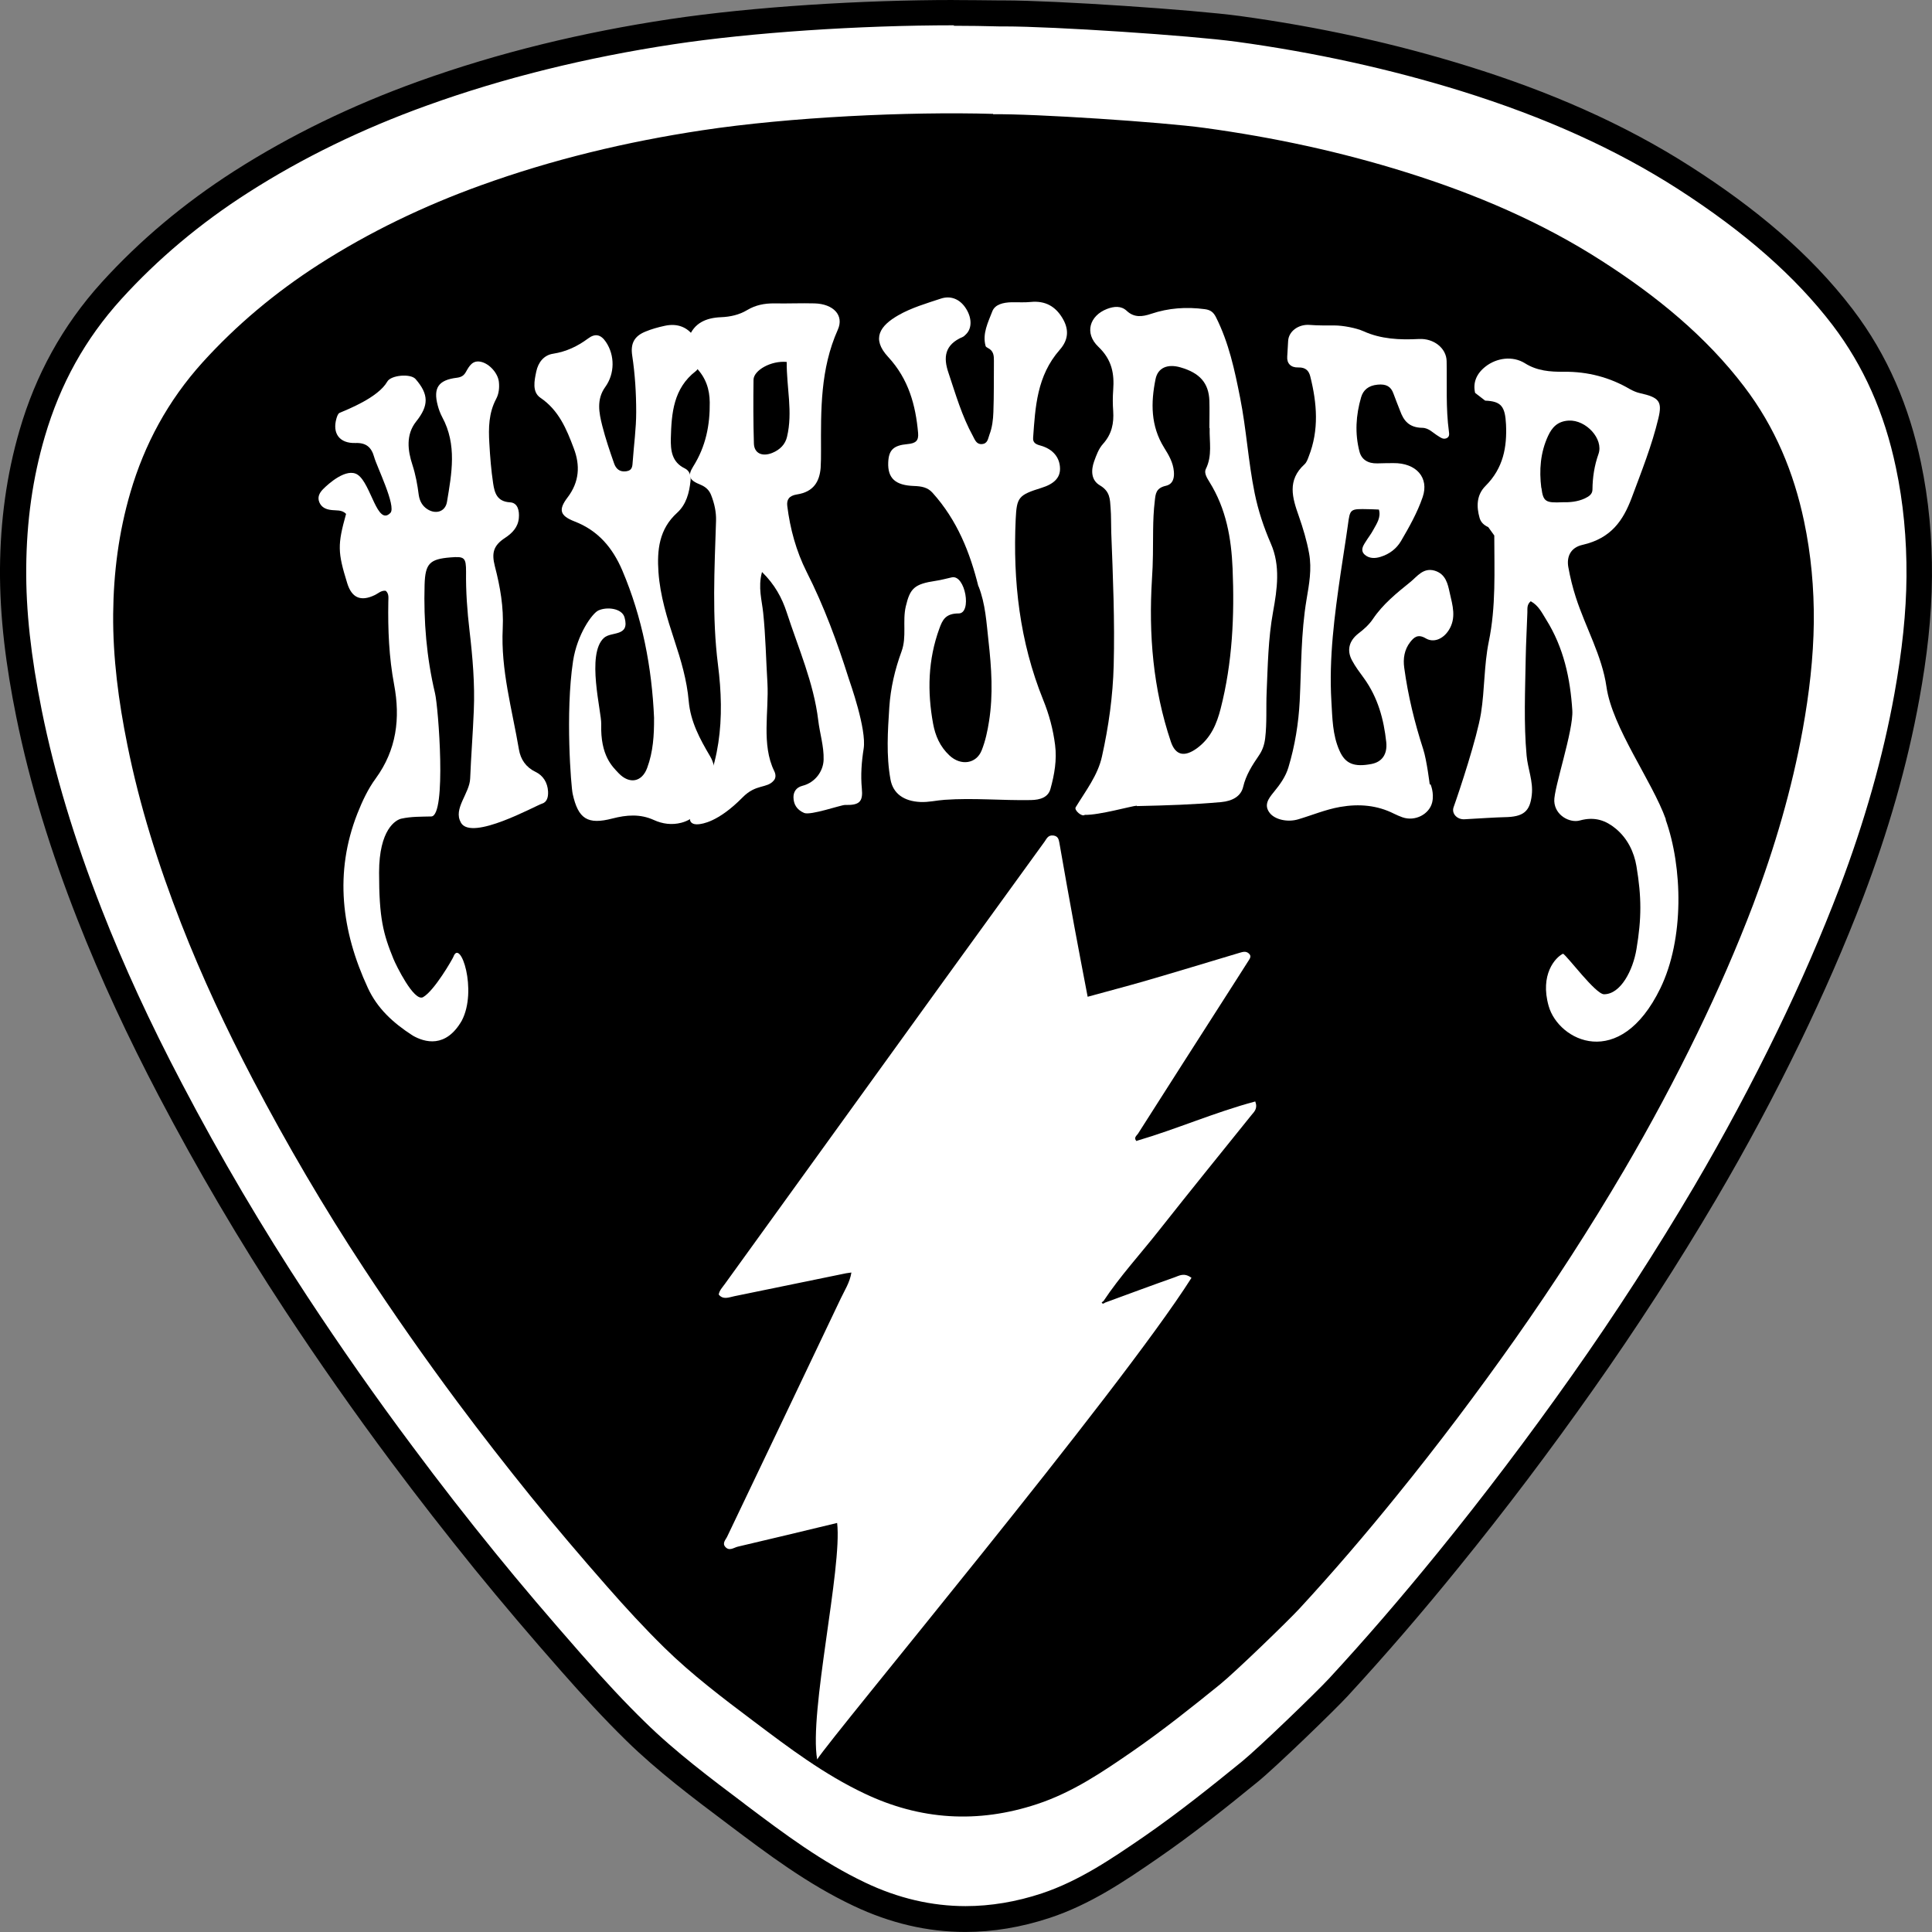
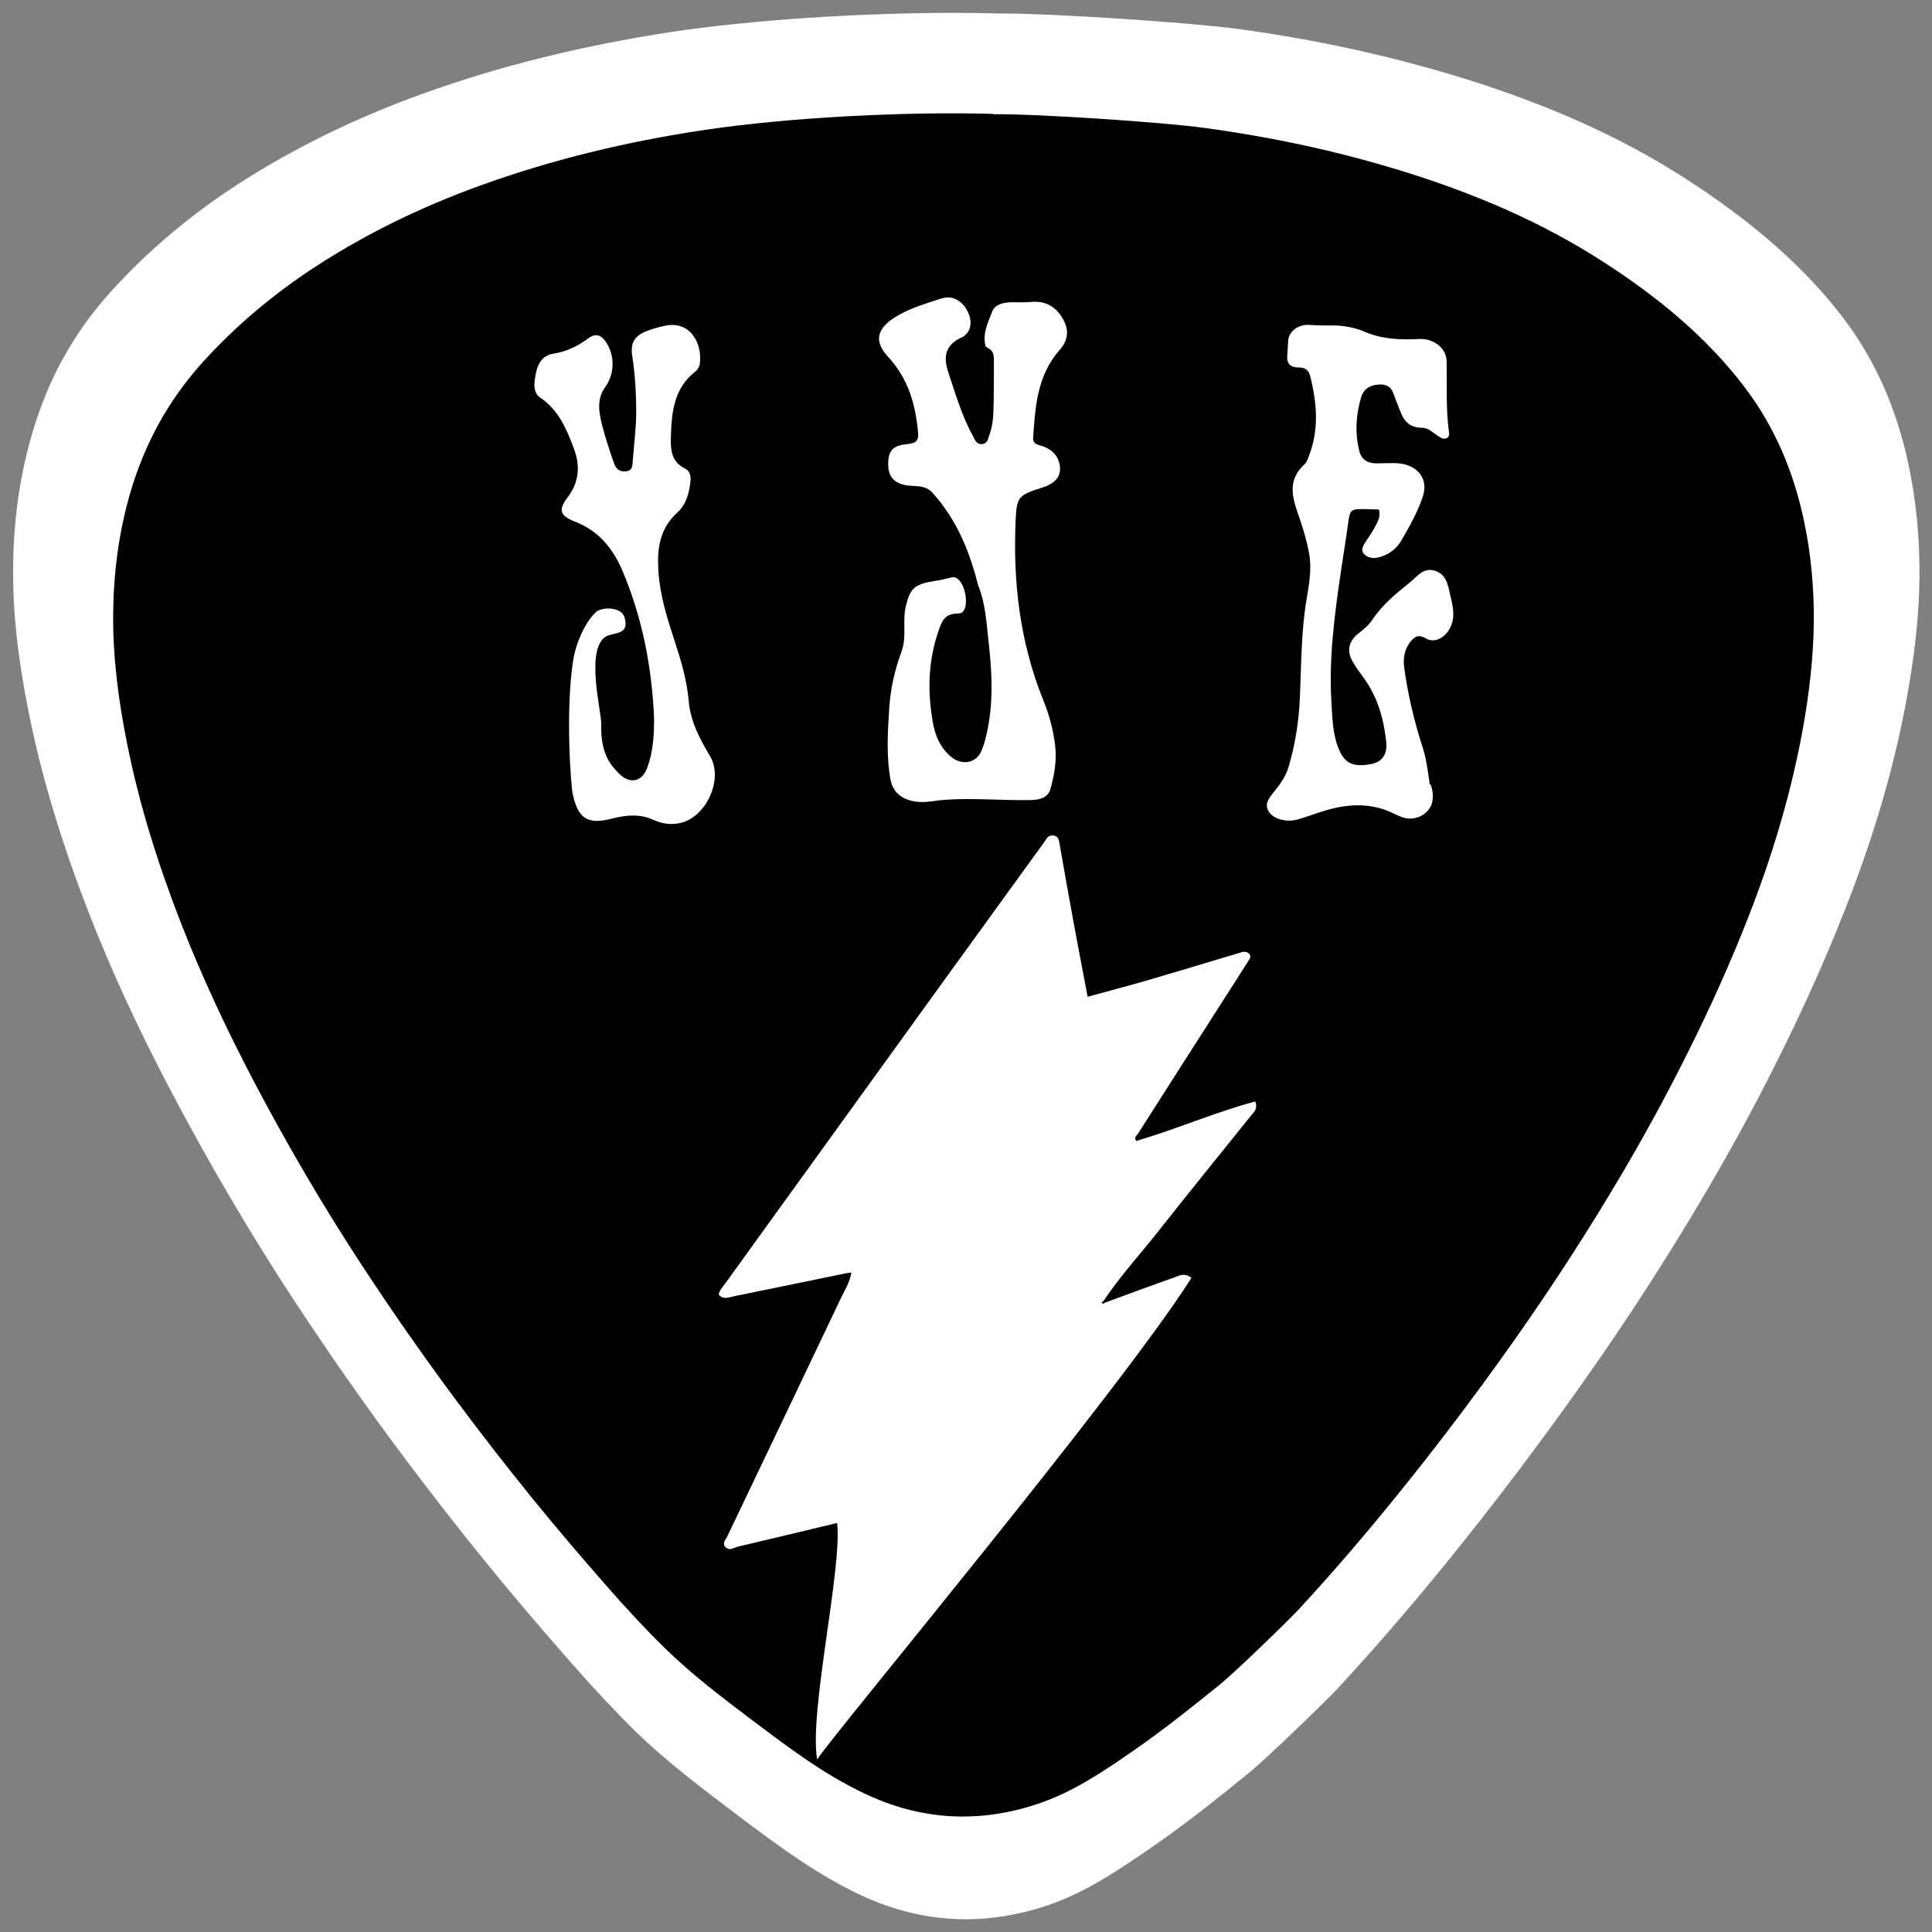
<svg xmlns="http://www.w3.org/2000/svg" id="Layer_1" viewBox="0 0 512 512">
  <rect x="0" y="0" width="512" height="512" fill="#808080" stroke="none" />
  <defs>
    <style>.cls-1,.cls-2{stroke-width:0px;}.cls-2{fill:#fff;}</style>
  </defs>
  <g id="PICK">
    <g id="PICK-2">
      <path class="cls-2" d="M255.85,508.62c-9.46,0-18.91-2.22-28.09-6.55-11.78-5.6-22.15-13.38-32.19-20.93l-.48-.38c-8.6-6.49-18.36-13.82-26.63-21.88-5.22-5.12-10.65-10.89-17.07-18.19-8.64-9.83-16.11-18.64-22.87-26.97-7.3-9.01-14.71-18.5-21.98-28.23-9.66-12.94-19.12-26.46-28.13-40.14-11.78-17.92-22.94-36.87-33.18-56.36-8.64-16.42-15.67-31.68-21.51-46.63-7.37-18.88-12.63-36.25-16.04-53.22-2.97-14.71-4.3-26.97-4.2-38.61.1-12.7,1.74-24.37,5.05-35.64,4.23-14.51,11.09-26.86,20.99-37.75,9.87-10.89,21.44-20.58,34.34-28.84,14.51-9.28,30.69-17.17,48.13-23.45,20.34-7.34,42.57-12.83,65.98-16.39,20.75-3.11,49.39-5.05,74.76-5.05,4.23,0,8.33.07,12.19.17h1.3c13.14,0,49.6,2.42,61.96,4.1,20.89,2.83,41.1,7.31,60.08,13.21,22.56,7.03,41.61,15.63,58.23,26.32,18.13,11.64,31.81,23.72,41.88,36.9,8.53,11.2,14.23,24,17.44,39.15,1.98,9.42,2.97,19.35,2.87,29.6-.07,9.63-1.16,20-3.28,31.71-3.04,16.86-7.99,34.34-14.71,51.99-4.71,12.36-10.27,25.26-16.62,38.3-6.79,14.03-14.23,27.92-22.09,41.24-10.04,17.07-20.99,34-32.53,50.32-11.61,16.42-23.59,32.26-35.6,47.07-9.97,12.29-19.49,23.31-29.12,33.73-3.45,3.72-19.15,18.84-23.48,22.39-8.12,6.59-16.79,13.59-26.18,20.04-8.57,5.87-17.41,11.98-27.89,15.43-7.13,2.36-14.3,3.55-21.27,3.55h-.07Z" />
-       <path class="cls-1" d="M252.71,6.83c4.23,0,8.29.07,12.08.17h1.4c13.04,0,49.22,2.39,61.51,4.06,20.72,2.83,40.72,7.24,59.53,13.07,22.26,6.93,41.03,15.43,57.42,25.94,17.78,11.44,31.2,23.25,41,36.08,8.19,10.79,13.72,23.14,16.79,37.79,1.95,9.18,2.87,18.88,2.8,28.84-.07,9.42-1.13,19.59-3.21,31.13-3,16.62-7.92,33.93-14.54,51.37-4.68,12.25-10.21,25.06-16.52,38.03-6.76,13.93-14.17,27.75-21.95,41-10,16.97-20.89,33.83-32.36,50.08-11.57,16.39-23.52,32.16-35.47,46.87-9.93,12.22-19.42,23.21-28.98,33.56-3.41,3.69-18.84,18.57-23.14,22.05-8.06,6.55-16.69,13.48-25.94,19.87-8.36,5.73-17,11.67-27.03,15.02-6.79,2.25-13.59,3.38-20.21,3.38-8.94,0-17.92-2.08-26.63-6.25-11.47-5.46-21.27-12.8-31.61-20.58l-.48-.38c-8.53-6.42-18.23-13.69-26.28-21.61-5.15-5.02-10.51-10.75-16.9-18.02-8.6-9.8-16.08-18.57-22.8-26.86-7.3-8.98-14.68-18.43-21.88-28.13-9.63-12.87-19.05-26.32-28.02-39.97-11.71-17.82-22.84-36.66-33.01-56.08-8.57-16.28-15.53-31.44-21.33-46.29-7.3-18.67-12.49-35.91-15.87-52.64-2.9-14.47-4.23-26.52-4.13-37.89.1-12.39,1.71-23.76,4.92-34.72,4.1-14,10.72-25.91,20.24-36.42,9.66-10.65,20.99-20.17,33.66-28.26,14.27-9.15,30.24-16.93,47.45-23.11,20.14-7.27,42.12-12.7,65.33-16.21,20.62-3.11,49.05-5.02,74.28-5.02h0M252.71,0c-23.93,0-53.01,1.74-75.3,5.09-22.9,3.45-45.19,8.81-66.63,16.52-17.34,6.25-33.66,14.1-48.81,23.79-13.21,8.47-24.92,18.3-35.02,29.42-10.51,11.61-17.55,24.71-21.74,39.09C1.68,125.99.11,138.22,0,150.5c-.1,13.18,1.64,26.28,4.27,39.29,3.69,18.33,9.32,36.18,16.21,53.76,6.25,15.98,13.59,31.61,21.64,46.97,10.14,19.32,21.23,38.23,33.35,56.67,8.98,13.65,18.4,27.1,28.26,40.31,7.13,9.56,14.51,19.01,22.05,28.33,7.44,9.15,15.12,18.16,22.97,27.07,5.53,6.28,11.2,12.49,17.24,18.4,8.23,8.06,17.61,15.12,26.97,22.15,10.48,7.89,20.99,15.84,33.28,21.64,9.66,4.57,19.53,6.9,29.56,6.9,7.34,0,14.81-1.23,22.36-3.72,10.82-3.58,19.83-9.69,28.78-15.87,9.22-6.35,17.85-13.24,26.39-20.21,4.68-3.79,20.45-19.05,23.83-22.73,10.17-11.03,19.9-22.36,29.25-33.9,12.53-15.4,24.41-31.17,35.74-47.24,11.64-16.49,22.53-33.35,32.67-50.55,7.99-13.59,15.39-27.41,22.22-41.51,6.14-12.7,11.78-25.53,16.76-38.57,6.52-17.17,11.64-34.68,14.88-52.6,1.95-10.72,3.24-21.47,3.31-32.29.07-10.14-.82-20.28-2.94-30.31-3.07-14.54-8.67-28.2-18.06-40.52-11.4-14.95-26.18-27.07-42.74-37.69-18.06-11.61-37.99-20.14-59.05-26.69-19.7-6.14-39.9-10.51-60.62-13.35-12.29-1.67-48.98-4.13-62.43-4.13h-1.23c-3.86-.03-7.95-.1-12.22-.1h0Z" />
    </g>
    <path id="PICK-3" class="cls-1" d="M263.19,30.18c-22.53-.65-53.97.85-77.04,4.34-20.17,3.04-39.77,7.75-58.68,14.58-15.26,5.5-29.63,12.43-42.94,20.96-11.64,7.48-21.91,16.11-30.82,25.94-9.25,10.24-15.43,21.78-19.15,34.48-3.11,10.62-4.47,21.37-4.57,32.22-.1,11.61,1.43,23.18,3.75,34.65,3.24,16.15,8.23,31.92,14.27,47.41,5.5,14.1,11.95,27.85,19.05,41.41,8.94,17.03,18.67,33.69,29.36,49.94,7.92,12.05,16.18,23.86,24.88,35.54,6.28,8.43,12.77,16.76,19.42,24.99,6.55,8.06,13.31,16.01,20.21,23.86,4.85,5.53,9.87,10.99,15.19,16.21,7.24,7.1,15.5,13.35,23.72,19.53,9.25,6.96,18.47,13.96,29.29,19.08,14.71,7,29.97,7.99,45.67,2.8,9.52-3.14,17.44-8.57,25.33-14,8.09-5.6,15.7-11.67,23.25-17.78,4.1-3.35,17.99-16.79,20.99-20.04,8.98-9.73,17.51-19.7,25.74-29.87,11.03-13.59,21.47-27.48,31.47-41.65,10.24-14.54,19.83-29.39,28.74-44.55,7.03-11.98,13.55-24.17,19.56-36.56,5.43-11.2,10.38-22.5,14.75-34,5.73-15.16,10.24-30.59,13.11-46.36,1.71-9.46,2.83-18.95,2.94-28.47.07-8.94-.72-17.85-2.59-26.73-2.7-12.8-7.61-24.85-15.91-35.71-10.04-13.18-23.04-23.86-37.62-33.21-15.91-10.24-33.42-17.75-51.99-23.55-17.34-5.43-35.12-9.25-53.35-11.74-11.16-1.54-45.19-3.79-56.02-3.62v-.1Z" />
  </g>
  <g id="LIGHTENING_BOLT">
    <path id="Bolt" class="cls-2" d="M301.21,302.41c-.89-.85,0-1.43.38-1.98,7.68-12.08,15.43-24.17,23.14-36.22,1.98-3.11,3.99-6.21,5.97-9.35.44-.72,1.16-1.47.17-2.25-.75-.61-1.54-.34-2.39-.1-8.33,2.49-16.62,5.02-24.95,7.44-4.95,1.43-9.97,2.73-15.29,4.2-1.23-6.45-2.42-12.6-3.55-18.74-1.37-7.37-2.66-14.78-3.96-22.15-.17-.85-.34-1.67-1.57-1.84-1.43-.17-1.78.85-2.32,1.6-8.88,12.25-17.75,24.51-26.63,36.76-19.39,26.86-38.78,53.7-58.17,80.56-.61.85-1.4,1.64-1.57,2.73,1.19,1.47,2.73.72,4.13.44,9.87-2.01,19.73-4.06,29.63-6.08.38-.07.79-.1,1.4-.2-.41,2.63-1.81,4.74-2.83,6.9-10,21.03-20.04,42.06-30.07,63.05-.41.89-1.43,1.78-.48,2.8,1.06,1.16,2.25.14,3.28-.1,8.64-2.01,17.24-4.1,26.32-6.28,1.4,11.88-7.51,50.25-5.29,62.67,4.03-6.42,79.94-97.25,99.2-127.63-1.98-1.47-3.28-.55-4.47-.14-6.18,2.18-12.32,4.47-18.47,6.72-.27.24-.61.41-.85,0-.03-.07.31-.31.48-.44,4.37-6.59,9.87-12.56,14.78-18.81,8.06-10.21,16.25-20.31,24.41-30.45.72-.89,1.74-1.71,1.02-3.62-10.75,2.87-20.79,7.31-31.34,10.41l-.1.1Z" />
  </g>
  <g id="LETTERS">
    <path id="E" class="cls-2" d="M378.9,207.95s-.79-6.52-1.74-9.42c-2.29-7.07-4.03-14.23-5.02-21.54-.34-2.42,0-4.81,1.6-6.86.96-1.19,1.98-2.22,4.1-.96,2.08,1.23,4.54.2,6.04-2.08,2.15-3.28,1.06-6.69.31-10-.51-2.32-1.02-4.98-4.03-5.87-3-.85-4.61,1.57-6.38,3-3.69,2.97-7.34,5.94-9.93,9.8-.99,1.47-2.36,2.73-3.86,3.86-2.49,1.95-3.14,4.47-1.67,7.17.85,1.6,2.01,3.14,3.11,4.64,3.75,5.19,5.29,10.96,5.94,16.97.34,3.28-1.16,5.26-3.89,5.8-4.61.89-6.96-.03-8.5-3.52-1.88-4.2-1.88-8.7-2.15-13.11-.68-11.4.82-22.7,2.46-33.96.61-4.23,1.33-8.47,1.91-12.7.58-4.34.55-4.34,5.46-4.23.89,0,1.74.07,2.76.1.61,2.08-.58,3.72-1.47,5.36-.61,1.16-1.47,2.22-2.15,3.35-.68,1.06-1.3,2.22-.1,3.28,1.19,1.02,2.7.99,4.13.55,2.46-.75,4.27-2.22,5.43-4.16,2.22-3.79,4.37-7.61,5.77-11.71,1.74-5.09-1.67-9.05-7.78-8.98-1.4,0-2.83.03-4.23.07-2.56.07-4.2-1.06-4.74-3.11-1.26-4.81-.96-9.66.44-14.44.55-1.84,1.88-3.07,4.34-3.31,2.32-.24,3.55.51,4.2,2.32.55,1.54,1.19,3.07,1.78,4.61.92,2.53,2.29,4.44,5.87,4.51,1.71,0,2.87,1.37,4.23,2.18.61.38,1.26.92,2.12.61.89-.34.82-1.09.72-1.78-.85-6.21-.48-12.46-.61-18.71-.07-3.38-3.38-6.04-7.3-5.84h-.07c-5.09.27-10.04.03-14.64-2.05-1.98-.89-5.5-1.54-7.71-1.54s-4.37.03-6.55-.14c-2.97-.24-5.6,1.67-5.73,4.27-.07,1.37-.14,2.76-.24,4.13-.14,1.81.99,2.94,2.9,2.87,2.15-.07,2.87,1.06,3.21,2.39,1.78,7.1,2.36,14.17-.41,21.2-.27.72-.55,1.54-1.09,2.05-4.71,4.27-3.24,8.94-1.54,13.76,1.13,3.24,2.12,6.52,2.73,9.9.75,4.16,0,8.16-.68,12.19-1.5,8.91-1.37,17.92-1.81,26.86-.31,5.97-1.26,11.88-3,17.65-.72,2.42-2.22,4.54-3.89,6.55-1.4,1.71-2.7,3.45-1.02,5.56,1.37,1.71,4.68,2.49,7.51,1.64,3.69-1.09,7.2-2.59,11.09-3.28,5.09-.89,9.87-.44,14.27,1.78.75.38,1.5.68,2.25.96,3.38,1.19,7.13-.82,7.89-3.93.61-2.59-.48-4.92-.48-4.92l-.1.2Z" />
-     <path id="D" class="cls-2" d="M301.25,213.52c-1.06,0-10.1,2.56-13.76,2.42-.72.65-2.9-1.23-2.42-2.01,2.66-4.37,5.87-8.47,6.96-13.45,1.78-7.99,2.9-16.04,3.11-24.13.31-11.78-.2-23.55-.65-35.33-.07-2.15,0-4.27-.17-6.42-.17-2.25-.1-4.37-2.83-5.97-2.39-1.4-2.36-4.03-1.54-6.35.58-1.6,1.19-3.35,2.36-4.64,2.36-2.63,2.9-5.5,2.7-8.67-.14-1.88-.14-3.75,0-5.63.31-4.23-.27-7.95-3.93-11.44-3.79-3.62-2.32-8.26,2.32-10.04,1.81-.68,3.69-.89,5.19.51,1.95,1.84,4.1,1.6,6.49.79,4.57-1.54,9.32-1.88,14.2-1.23,1.6.2,2.32.89,2.94,2.08,3.45,6.83,4.98,14.1,6.42,21.37,1.67,8.4,2.15,16.93,3.86,25.33.96,4.68,2.39,8.98,4.3,13.38,2.56,5.84,1.67,12.02.58,18.02-1.3,7.13-1.4,14.27-1.71,21.44-.17,4.03.1,8.02-.38,12.05-.2,1.67-.68,3.17-1.64,4.57-1.81,2.63-3.48,5.26-4.2,8.36-.58,2.49-2.83,3.75-5.8,4.03-7.17.65-14.37.89-22.36,1.06l-.03-.1ZM320.5,113.4c0-2.39.07-4.78,0-7.2-.17-4.68-2.53-7.37-7.65-8.84-3.41-.99-6.01.07-6.62,3.11-1.26,6.21-1.33,12.39,2.29,18.19,1.23,1.95,2.36,3.93,2.56,6.21.17,1.64-.14,3.41-2.08,3.86-2.7.61-2.76,2.15-2.97,4.03-.31,2.56-.41,5.12-.44,7.68-.03,4.37,0,8.74-.31,13.07-.89,14.58.27,28.98,5.02,43.08,1.23,3.58,3.55,4.13,6.9,1.71,3.75-2.76,5.26-6.52,6.28-10.48,3.14-12.25,3.69-24.68,3.17-37.17-.34-7.99-1.67-15.77-6.14-22.94-.65-1.06-1.47-2.36-.96-3.41,1.78-3.55.92-7.24,1.02-10.86l-.07-.03Z" />
    <path id="Y" class="cls-2" d="M259.29,155.42c-2.22-8.94-5.56-17.48-12.15-24.82-1.3-1.47-2.97-1.74-4.92-1.81-4.98-.17-7-2.08-6.83-6.25.14-3.24,1.33-4.51,5.09-4.85,2.25-.2,3-.92,2.83-2.94-.65-7.34-2.49-14.27-7.95-20.17-4.51-4.88-2.12-8.26,2.7-11.03,3.45-1.98,7.41-3.14,11.23-4.4,2.63-.89,4.95.1,6.49,2.29,1.81,2.59,1.91,5.53.2,7.17-.27.24-.51.55-.85.68-4.85,2.08-5.15,5.46-3.79,9.46,1.91,5.7,3.55,11.47,6.52,16.86.48.89.89,2.15,2.29,2.08,1.6-.07,1.67-1.43,2.05-2.46.75-1.95.99-4.03,1.06-6.04.17-4.54.1-9.08.14-13.62,0-1.33-.07-2.59-1.6-3.35-.24-.14-.58-.31-.61-.55-.89-3.24.65-6.21,1.78-9.15.72-1.88,2.94-2.36,5.12-2.42,1.67-.03,3.38.1,5.02-.07,3.99-.41,6.59,1.26,8.36,4.13,1.84,2.97,1.81,5.8-.65,8.57-6.04,6.9-6.45,15.12-7.03,23.28-.1,1.3.68,1.74,1.98,2.08,3.28.92,5.12,3.17,5.15,6.11.03,2.39-1.57,4.06-4.92,5.09-6.11,1.91-6.55,2.49-6.83,8.33-.75,16.32,1.02,32.36,7.3,47.89,1.57,3.86,2.63,7.85,3.14,11.91.51,3.96-.17,7.85-1.23,11.67-.61,2.18-2.63,2.9-5.22,2.94-7.61.14-15.19-.61-22.8-.07-2.15.14-4.23.68-6.45.58-4.37-.2-7.24-2.22-7.92-5.97-1.16-6.38-.72-12.8-.31-19.18.34-5.02,1.47-9.93,3.24-14.75,1.43-3.89.2-7.99,1.13-11.95,1.13-4.78,2.25-5.91,7.92-6.76,1.43-.2,2.83-.61,4.27-.92,3.58-.79,5.39,9.59,1.81,9.56-3.52,0-4.3,1.81-5.09,3.96-3.04,8.29-3.24,16.76-1.67,25.29.58,3.14,1.81,6.04,4.34,8.4,3.04,2.83,7.13,2.18,8.53-1.37.99-2.49,1.54-5.09,1.95-7.71,1.13-7.1.65-14.17-.14-21.23-.55-4.88-.79-9.87-2.66-14.58v.07Z" />
-     <path id="R" class="cls-2" d="M201.91,151.7c-1.06,3.99,0,7.37.34,10.68.65,6.21.75,12.46,1.13,18.67.41,7.48-1.64,16.32,1.81,23.31.41.82.48,1.81-.14,2.49-1.84,2.18-4.68.82-8.26,4.47-6.59,6.69-10.85,7-11.54,7.1-1.88.27-2.94-.82-2.08-2.18,7.92-12.46,8.91-25.91,7.1-40.08-1.6-12.66-.92-25.4-.51-38.16.07-2.32-.44-4.61-1.3-6.79-.48-1.23-1.33-2.15-2.83-2.76-2.97-1.19-3.52-2.29-1.91-4.85,3.35-5.33,4.44-10.99,4.37-16.97-.03-3.45-1.02-6.55-3.62-9.22-2.36-2.39-3.04-5.02-1.88-8.09,1.37-3.62,4.37-5.09,8.47-5.26,2.53-.1,4.88-.65,6.93-1.88,2.22-1.33,4.57-1.81,7.24-1.78,3.55.07,7.1-.1,10.65,0,4.95.14,7.89,3.14,6.14,7-4.64,10.41-4.47,21.2-4.44,32.02,0,1.54,0,3.07-.1,4.61-.31,3.52-1.81,6.32-6.28,7-2.12.34-2.76,1.4-2.56,3.07.75,6.04,2.36,11.95,5.12,17.44,4.64,9.15,8.12,18.64,11.16,28.26.34,1.06,4.78,13.42,3.96,18.6-.55,3.48-.82,7.03-.48,10.55s-.61,4.47-4.47,4.37c-1.09,0-9.11,2.83-10.82,2.12-2.05-.89-2.8-2.39-2.83-4.16,0-1.37.65-2.59,2.39-3.04,3.38-.85,5.53-3.89,5.6-6.93.1-3.55-1.02-6.96-1.43-10.45-1.19-9.9-5.29-19.15-8.36-28.61-1.23-3.75-3.11-7.31-6.55-10.68v.1ZM208.5,95.92c-4.16-.41-8.77,2.22-8.81,4.71-.07,5.63-.07,11.26.1,16.9.07,2.59,2.18,3.58,4.88,2.49,2.08-.85,3.45-2.32,3.89-4.23,1.6-6.62-.14-13.18-.07-19.87Z" />
    <path id="Y-2" class="cls-2" d="M173.34,190.37c-.58-13.55-3.11-26.69-8.43-39.22-2.56-5.97-6.38-10.55-12.66-12.97-3.86-1.5-4.34-3.07-1.84-6.35,3.14-4.13,3.38-8.5,1.64-13.04-1.91-5.09-3.96-10.07-8.84-13.38-2.25-1.54-1.6-4.54-1.09-6.96.51-2.39,1.98-4.34,4.47-4.71,3.48-.55,6.45-1.95,9.25-4.03,1.91-1.43,3.41-1.06,4.74.92,2.39,3.55,2.36,8.4-.17,11.91-2.39,3.31-1.67,6.86-.79,10.34.85,3.35,1.98,6.66,3.11,9.9.48,1.4,1.43,2.36,3.21,2.12,1.71-.24,1.64-1.4,1.74-2.63.31-4.37.92-8.7.92-13.07,0-5.02-.31-10.04-1.06-14.99-.48-3.17.55-5.12,3.48-6.32,1.64-.68,3.35-1.16,5.12-1.54,6.96-1.54,10.04,4.95,9.32,10.07-.1.68-.55,1.54-1.09,1.95-5.91,4.57-6.42,11.13-6.59,17.78-.07,3.21.24,6.32,3.72,7.99,1.23.61,1.64,1.88,1.5,3.28-.34,3.21-1.13,6.28-3.58,8.5-4.74,4.3-5.33,9.83-4.92,15.7.44,6.25,2.29,12.19,4.23,18.09,1.74,5.26,3.31,10.55,3.79,16.11.48,5.43,2.94,10,5.67,14.61,3.55,5.97-.92,15.91-7.65,17.61-2.49.65-4.98.31-7.24-.72-3.65-1.67-7.27-1.37-10.99-.41-6.59,1.71-9.08.14-10.55-6.55-.41-1.81-1.98-21.37.1-35.13,1.09-7.17,5.12-12.73,6.72-13.45,2.32-1.06,6.28-.55,6.93,1.84,1.47,5.22-3.52,3.65-5.46,5.43-4.74,4.3-.61,19.63-.72,22.84-.24,8.4,2.97,11.26,4.61,13.01,2.83,2.97,6.18,2.42,7.58-1.43,1.57-4.23,1.84-8.67,1.81-13.14v.03Z" />
-     <path id="R-2" class="cls-2" d="M441.47,217.14c-3.65-10.17-14.2-24.3-15.74-35.13-1.16-8.19-5.56-15.77-8.12-23.72-.85-2.63-1.5-5.29-1.98-7.95-.51-2.8.58-5.22,3.72-5.94,7.68-1.74,10.82-6.52,13.07-12.49,2.59-6.96,5.36-13.89,7.07-21.06,1.06-4.44.24-5.53-4.88-6.66-.92-.2-1.84-.61-2.66-1.06-5.29-3.11-11.16-4.68-17.51-4.61-3.72.03-7.1-.24-10.31-2.25-3.28-2.05-7.54-1.43-10.48.89-2.42,1.91-3.35,4.3-2.73,6.96l2.66,2.05c4.3.17,5.29,1.57,5.53,6.32.27,5.94-.68,11.54-5.43,16.28-2.42,2.42-2.42,5.5-1.57,8.5.34,1.16,1.16,1.91,2.29,2.42l1.6,2.22c0,9.42.48,18.81-1.47,28.2-1.26,6.21-1.06,12.63-2.05,18.88-1.06,6.55-5.73,20.65-7.27,24.95-.58,1.67.96,3.31,2.94,3.17,3.58-.2,8.4-.51,10.55-.55,5.05-.07,6.76-1.5,7.24-5.91.41-3.58-1.06-6.93-1.37-10.38-.79-8.64-.38-17.27-.24-25.91.07-4.03.31-8.02.44-12.05.03-1.02-.17-2.08.89-2.97,2.08,1.13,2.97,3.07,4.06,4.81,4.71,7.51,6.42,15.7,6.96,24.1.34,5.36-4.95,20.72-4.78,24.07.17,3.79,4.13,5.84,6.76,5.12,4.06-1.13,7,.07,9.52,2.15,3.14,2.59,4.88,6.25,5.5,9.97,1.37,8.23,1.37,13.79,0,21.98-.92,5.56-4.16,11.95-8.6,11.95-2.22,0-9.66-10.04-10.85-10.75-2.08.99-6.18,5.56-3.82,13.86,2.59,9.25,18.84,17.41,29.6-4.68,6.38-13.14,5.91-32.09,1.4-44.72l.07-.07ZM408.46,129.31c-.58-4.68-.27-9.35,1.81-13.82.99-2.12,2.42-3.86,5.46-4.03,4.57-.24,9.28,4.85,7.89,8.84-1.09,3.07-1.57,6.18-1.6,9.42,0,1.19-.85,1.81-2.01,2.36-1.98.92-4.06,1.06-5.91,1.02-4.44.2-5.15-.1-5.6-3.79h-.03Z" />
-     <path id="H" class="cls-2" d="M122.14,217.96c-2.12-3.62,2.32-7.68,2.46-11.67.24-5.97.72-11.95.96-17.92.31-7.1-.31-14.2-1.13-21.23-.61-5.19-.99-10.38-.92-15.6,0-3.79-.41-4.13-4.13-3.82-5.53.44-6.69,1.64-6.86,7.24-.27,9.69.51,19.25,2.76,28.74.89,3.65,3.11,32.57-.99,32.67-2.63.07-5.29,0-7.92.58-1.47.31-5.91,2.83-5.91,14.3,0,12.08,1.09,16.21,3.82,22.9.58,1.43,5.43,11.47,7.85,10.1,3-1.71,7.82-10.14,8.02-10.68,1.84-5.02,6.45,8.91,2.22,16.93-4.23,7.34-9.8,5.77-13.01,3.93-5.33-3.45-9.39-7.24-11.88-12.63-7-15.12-8.91-30.55-2.76-46.22,1.3-3.28,2.8-6.49,4.85-9.28,5.53-7.58,6.55-15.94,4.88-24.85-1.37-7.27-1.67-14.61-1.54-21.98,0-.99.24-2.08-.68-2.9-1.19-.17-2.01.72-2.97,1.16-3.65,1.74-6.04.72-7.24-3.17-2.56-8.26-2.59-10.17-.31-18.36-1.09-1.19-2.63-.85-4.03-1.06-1.37-.17-2.49-.72-3.04-2.01-.58-1.37,0-2.49.96-3.48,1.37-1.4,6.28-5.84,9.22-3.82,3.52,2.42,5.15,13.69,8.64,10.1,1.64-1.71-3.69-12.49-4.3-14.81-.72-2.59-2.12-3.82-4.95-3.72-4.23.14-6.18-2.53-5.05-6.49.17-.55.41-1.33.85-1.5,1.95-.85,10.21-4.03,12.63-8.29.96-1.71,6.14-2.18,7.48-.68,3.58,4.1,3.52,7.07.17,11.26-2.8,3.52-2.22,7.75-.99,11.5.85,2.63,1.33,5.26,1.67,7.95.24,1.64.96,2.94,2.29,3.79,2.22,1.43,4.74.68,5.19-1.91,1.26-7.54,2.7-15.19-1.26-22.5-.51-.96-.92-2.05-1.19-3.11-1.23-4.64.2-6.72,5.05-7.31,1.16-.14,1.88-.55,2.42-1.54.89-1.57,1.78-3.24,4.1-2.66,2.22.55,4.4,3.04,4.64,5.29.17,1.57,0,3.17-.72,4.51-1.98,3.72-2.05,7.71-1.81,11.74.2,3.58.48,7.17,1.02,10.72.38,2.46,1.02,4.74,4.44,4.95,2.12.1,2.53,2.29,2.36,4.16-.2,2.39-1.71,3.99-3.65,5.26-3.07,2.01-3.62,3.96-2.7,7.54,1.4,5.39,2.36,10.82,2.08,16.45-.55,10.96,2.49,21.47,4.3,32.12.44,2.59,1.84,4.68,4.4,5.91,2.01.96,3.17,2.83,3.31,5.15.07,1.33-.17,2.8-1.54,3.24-1.84.58-18.67,10-21.54,5.09l-.03-.07Z" />
  </g>
</svg>